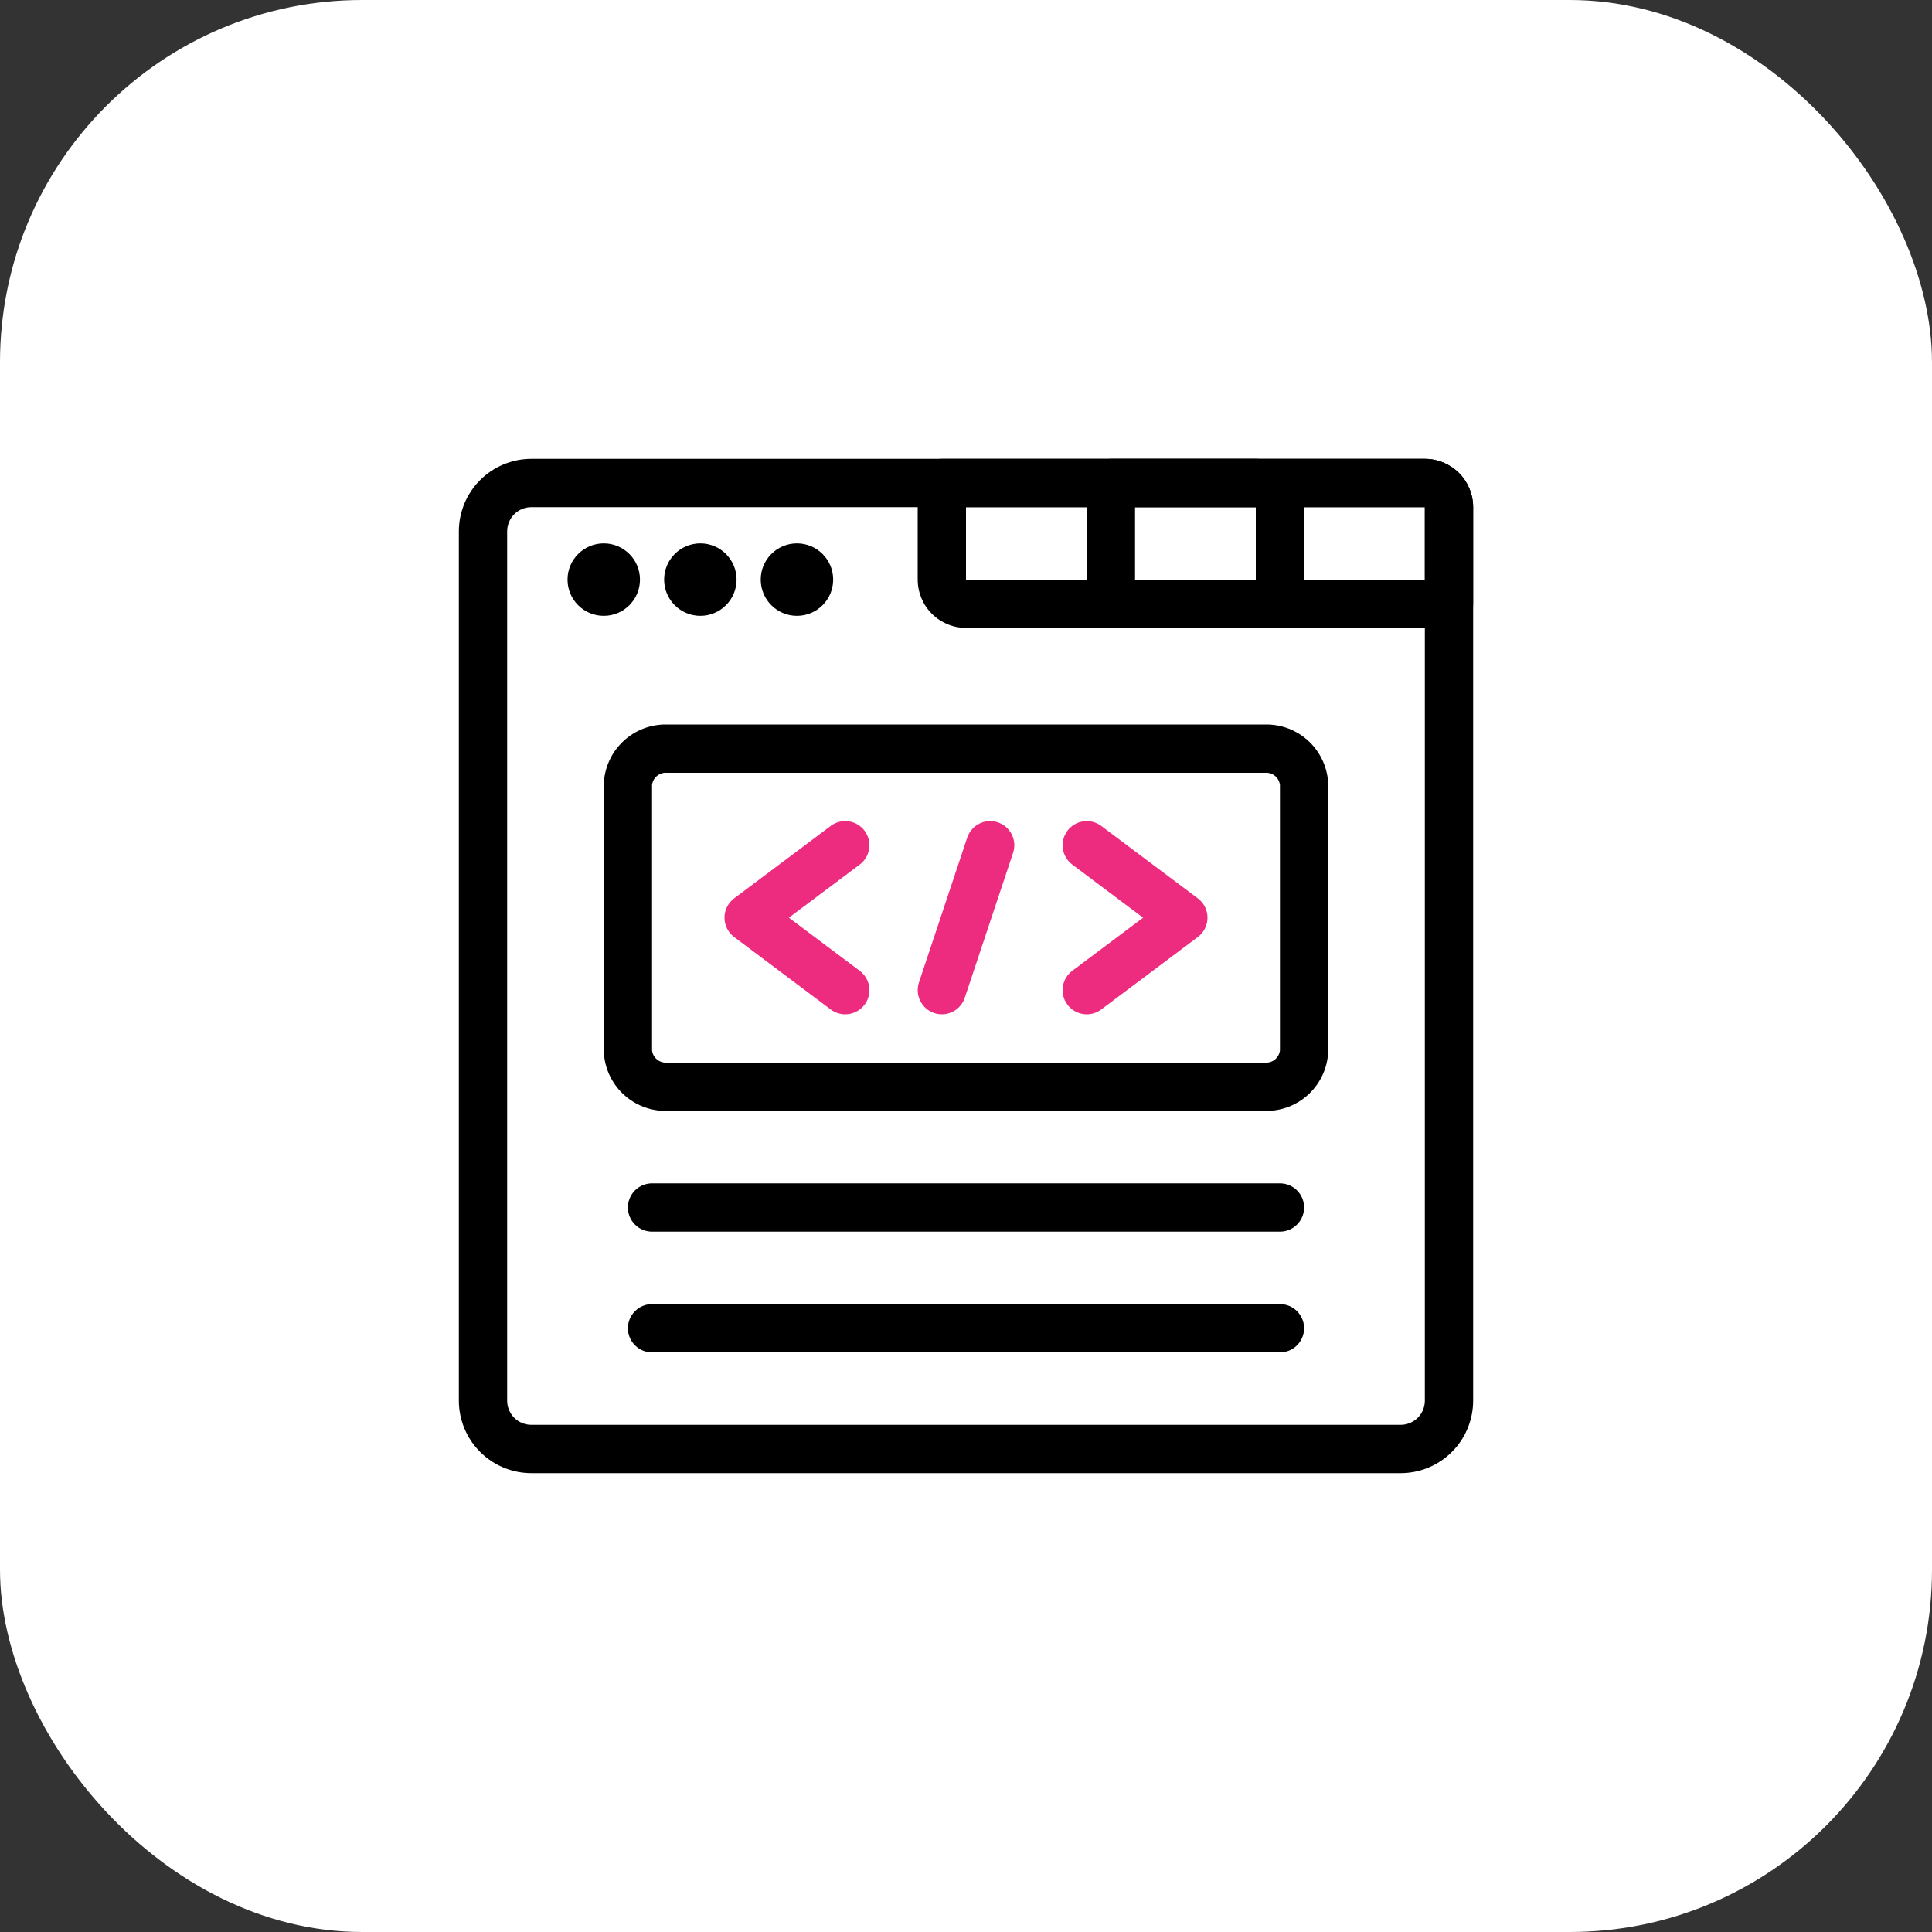
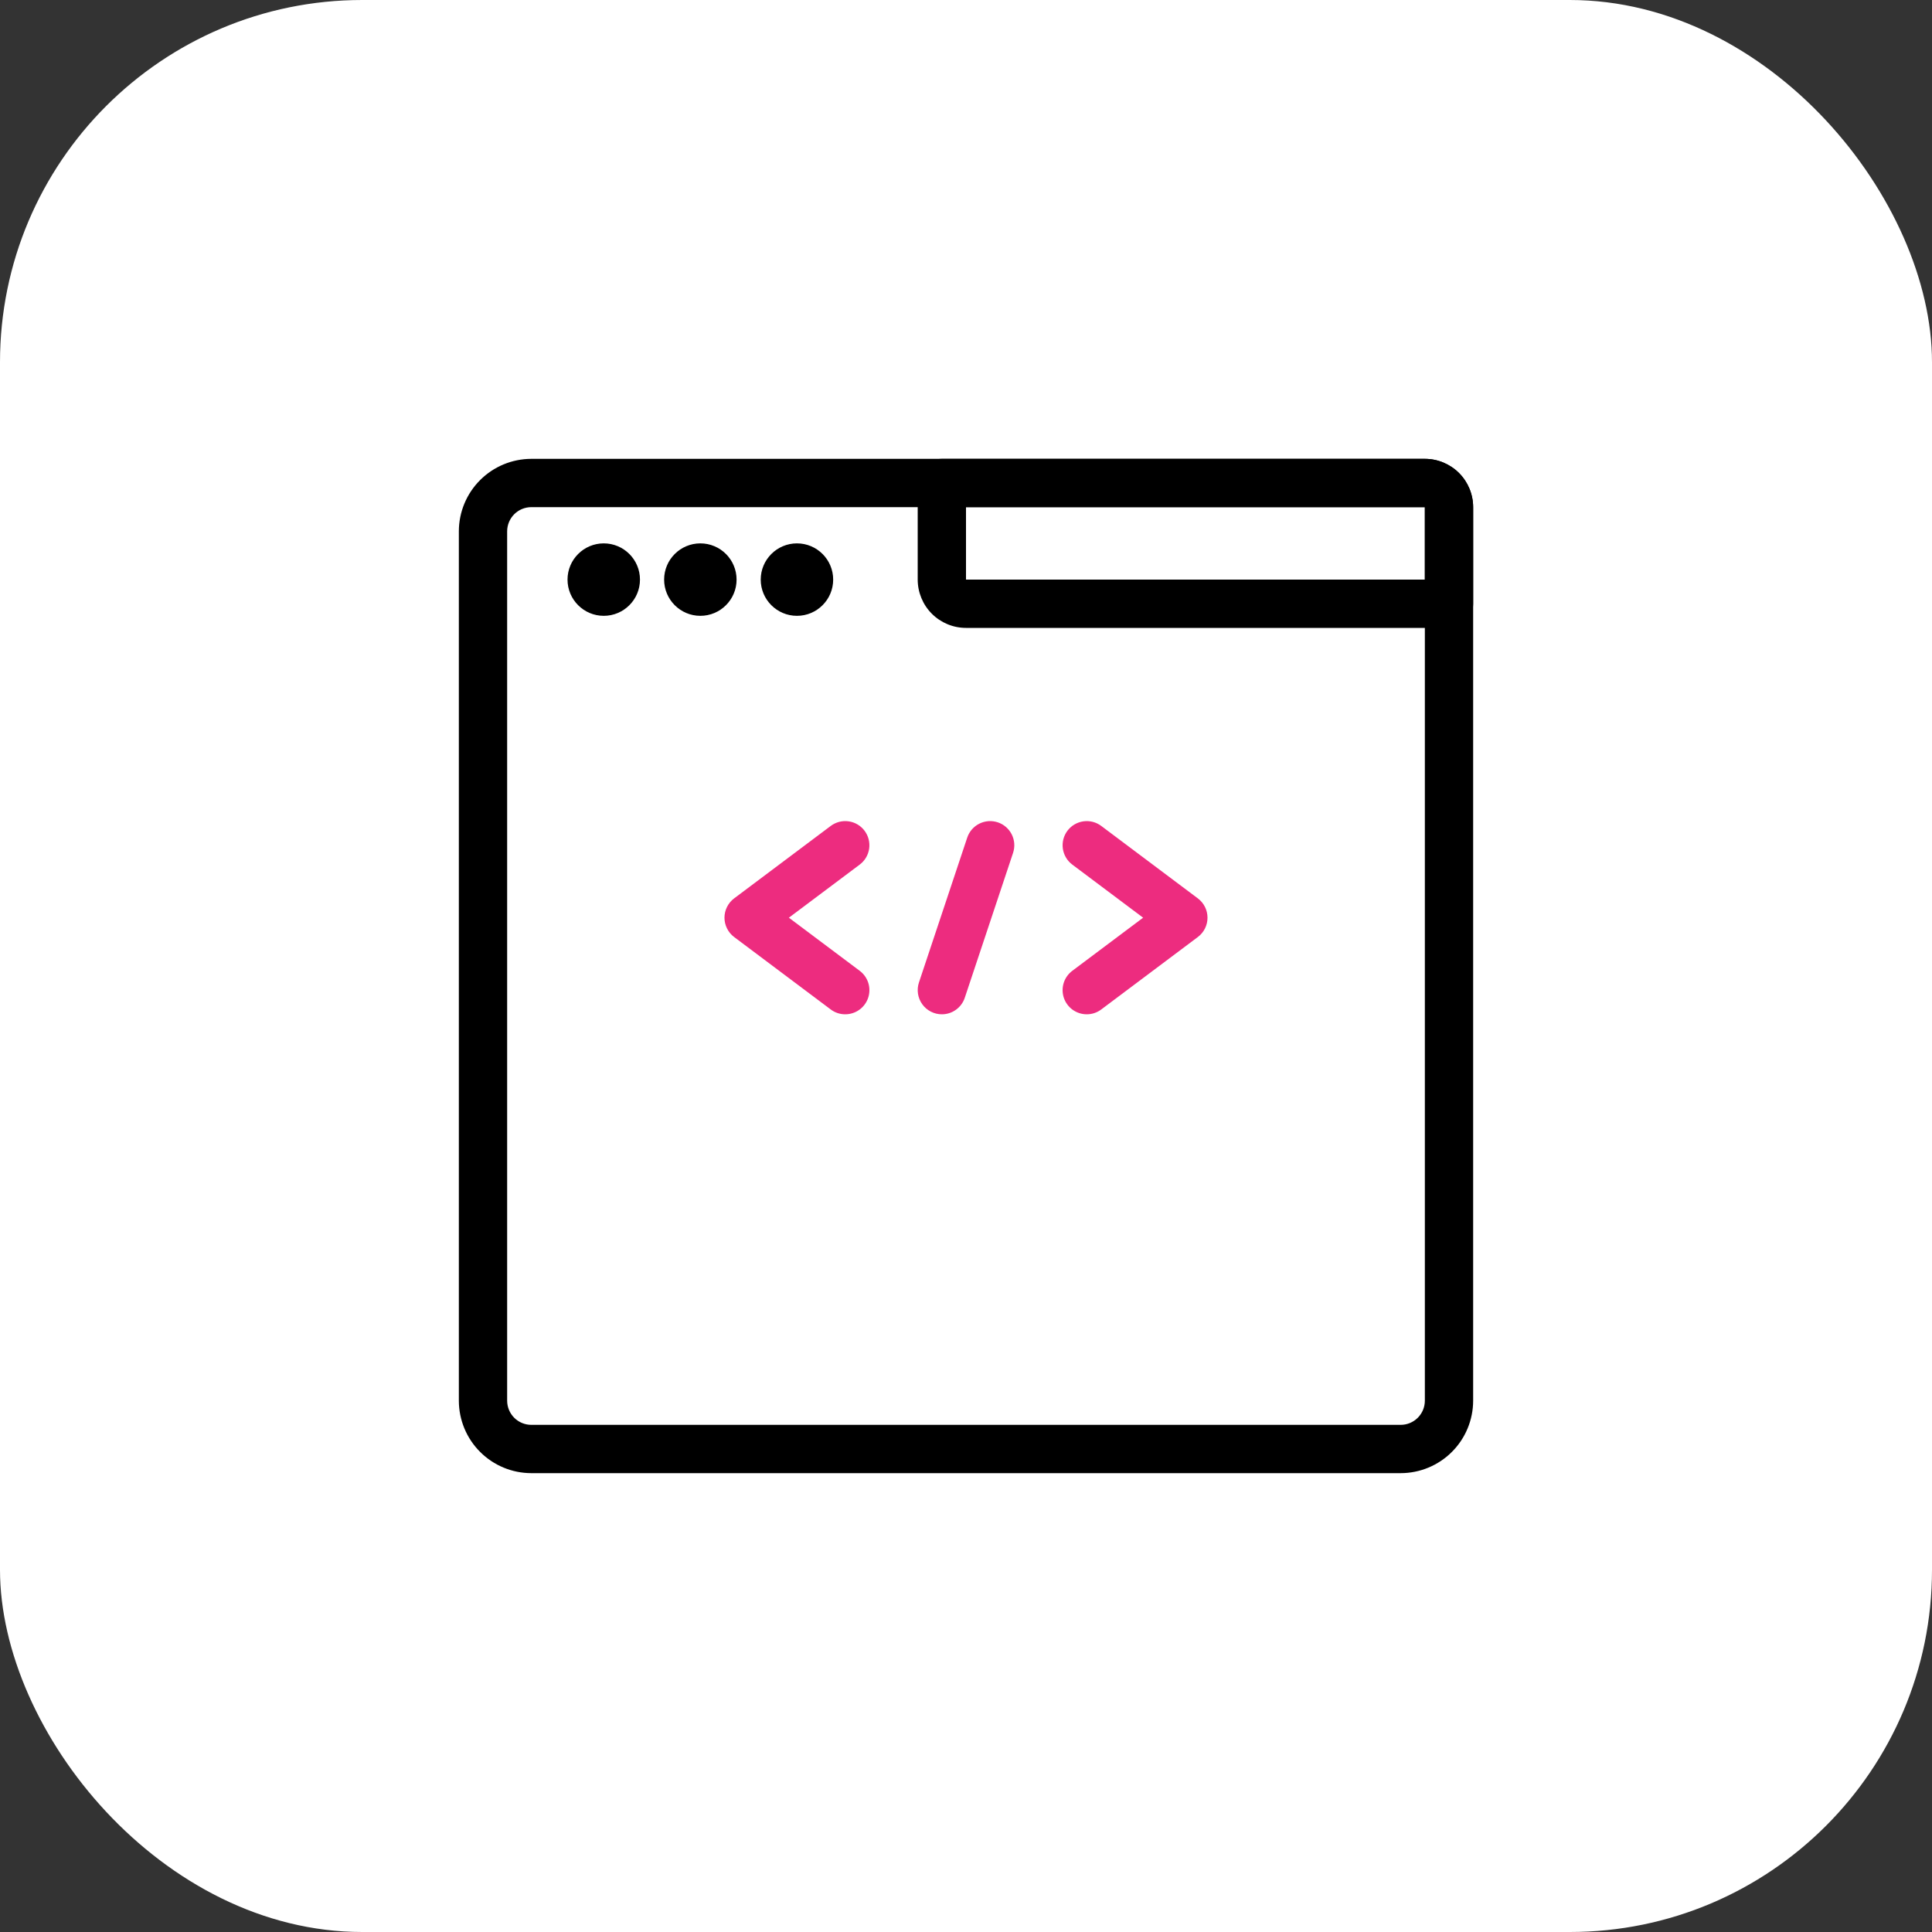
<svg xmlns="http://www.w3.org/2000/svg" width="80" height="80" viewBox="0 0 80 80" fill="none">
  <rect x="0" y="0" width="80" height="80" fill="#333333" stroke="none" />
  <rect width="80" height="80" rx="15" fill="white" />
  <path d="M58 61H22C21.205 60.999 20.442 60.683 19.88 60.12C19.317 59.558 19.001 58.795 19 58V22C19.001 21.205 19.317 20.442 19.88 19.88C20.442 19.317 21.205 19.001 22 19H59C59.53 19 60.039 19.211 60.414 19.586C60.789 19.961 60.999 20.47 61 21V58C60.999 58.795 60.683 59.558 60.12 60.12C59.558 60.683 58.795 60.999 58 61ZM22 21C21.735 21 21.481 21.106 21.293 21.293C21.106 21.481 21 21.735 21 22V58C21 58.265 21.106 58.519 21.293 58.707C21.481 58.894 21.735 59 22 59H58C58.265 59 58.519 58.894 58.707 58.707C58.894 58.519 59 58.265 59 58V21H22Z" fill="black" />
  <path d="M25 25.5C25.828 25.5 26.5 24.828 26.5 24C26.5 23.172 25.828 22.5 25 22.5C24.172 22.5 23.5 23.172 23.5 24C23.5 24.828 24.172 25.5 25 25.5Z" fill="black" />
  <path d="M29 25.5C29.828 25.5 30.5 24.828 30.5 24C30.5 23.172 29.828 22.5 29 22.5C28.172 22.5 27.5 23.172 27.5 24C27.5 24.828 28.172 25.5 29 25.5Z" fill="black" />
  <path d="M33 25.5C33.828 25.5 34.5 24.828 34.5 24C34.5 23.172 33.828 22.5 33 22.5C32.172 22.5 31.5 23.172 31.5 24C31.5 24.828 32.172 25.5 33 25.5Z" fill="black" />
  <path d="M60 26H40C39.47 26 38.961 25.789 38.586 25.414C38.211 25.039 38.001 24.53 38 24V20C38 19.735 38.105 19.48 38.293 19.293C38.48 19.105 38.735 19 39 19H59C59.53 19 60.039 19.211 60.414 19.586C60.789 19.961 60.999 20.47 61 21V25C61 25.265 60.895 25.52 60.707 25.707C60.52 25.895 60.265 26 60 26ZM40 21V24H59V21H40Z" fill="black" />
-   <path d="M53 26H46C45.735 26 45.48 25.895 45.293 25.707C45.105 25.52 45 25.265 45 25V20C45 19.735 45.105 19.48 45.293 19.293C45.48 19.105 45.735 19 46 19H52C52.53 19 53.039 19.211 53.414 19.586C53.789 19.961 53.999 20.47 54 21V25C54 25.265 53.895 25.52 53.707 25.707C53.52 25.895 53.265 26 53 26ZM47 24H52V21H47V24ZM52.385 46H27.615C26.937 46.014 26.281 45.759 25.791 45.29C25.301 44.822 25.017 44.178 25 43.5V32.5C25.017 31.822 25.301 31.178 25.791 30.71C26.281 30.241 26.937 29.986 27.615 30H52.385C53.063 29.986 53.719 30.241 54.209 30.71C54.699 31.178 54.983 31.822 55 32.5V43.5C54.983 44.178 54.699 44.822 54.209 45.29C53.719 45.759 53.063 46.014 52.385 46ZM27.615 32C27.468 31.988 27.322 32.034 27.207 32.127C27.093 32.22 27.019 32.354 27 32.5V43.5C27.019 43.646 27.093 43.78 27.207 43.873C27.322 43.966 27.468 44.012 27.615 44H52.385C52.532 44.012 52.678 43.966 52.793 43.873C52.907 43.78 52.981 43.646 53 43.5V32.5C52.981 32.354 52.907 32.22 52.793 32.127C52.678 32.034 52.532 31.988 52.385 32H27.615ZM53 56H27C26.735 56 26.48 55.895 26.293 55.707C26.105 55.52 26 55.265 26 55C26 54.735 26.105 54.48 26.293 54.293C26.48 54.105 26.735 54 27 54H53C53.265 54 53.52 54.105 53.707 54.293C53.895 54.48 54 54.735 54 55C54 55.265 53.895 55.52 53.707 55.707C53.52 55.895 53.265 56 53 56ZM53 51H27C26.735 51 26.48 50.895 26.293 50.707C26.105 50.52 26 50.265 26 50C26 49.735 26.105 49.48 26.293 49.293C26.48 49.105 26.735 49 27 49H53C53.265 49 53.52 49.105 53.707 49.293C53.895 49.48 54 49.735 54 50C54 50.265 53.895 50.52 53.707 50.707C53.52 50.895 53.265 51 53 51Z" fill="black" />
  <path d="M34.999 42C34.783 42.001 34.572 41.93 34.399 41.8L30.399 38.8C30.275 38.707 30.174 38.586 30.105 38.447C30.035 38.308 29.999 38.155 29.999 38C29.999 37.845 30.035 37.692 30.105 37.553C30.174 37.414 30.275 37.293 30.399 37.2L34.399 34.2C34.504 34.121 34.624 34.064 34.751 34.031C34.878 33.998 35.011 33.991 35.141 34.01C35.271 34.028 35.396 34.072 35.509 34.139C35.622 34.206 35.721 34.294 35.8 34.4C35.878 34.505 35.936 34.624 35.968 34.751C36.001 34.879 36.008 35.011 35.99 35.141C35.971 35.271 35.927 35.396 35.861 35.509C35.794 35.622 35.705 35.721 35.6 35.8L32.666 38L35.6 40.2C35.768 40.326 35.892 40.502 35.955 40.702C36.017 40.902 36.015 41.117 35.949 41.316C35.882 41.515 35.755 41.689 35.585 41.811C35.414 41.934 35.209 42 34.999 42ZM45.001 42C44.791 42 44.586 41.934 44.416 41.812C44.245 41.689 44.118 41.516 44.051 41.317C43.985 41.118 43.983 40.903 44.045 40.702C44.108 40.502 44.232 40.326 44.4 40.2L47.334 38L44.4 35.8C44.295 35.721 44.206 35.623 44.14 35.51C44.073 35.397 44.029 35.272 44.01 35.142C43.992 35.011 43.999 34.879 44.031 34.752C44.064 34.625 44.121 34.505 44.2 34.4C44.279 34.295 44.377 34.206 44.49 34.14C44.603 34.073 44.729 34.029 44.859 34.01C44.989 33.992 45.121 33.999 45.248 34.031C45.375 34.064 45.495 34.121 45.6 34.2L49.6 37.2C49.724 37.293 49.825 37.414 49.895 37.553C49.964 37.692 50 37.845 50 38C50 38.155 49.964 38.308 49.895 38.447C49.825 38.586 49.724 38.707 49.6 38.8L45.6 41.8C45.427 41.93 45.217 42 45.001 42ZM39 42C38.842 42 38.686 41.962 38.545 41.89C38.404 41.818 38.282 41.713 38.189 41.584C38.097 41.456 38.036 41.307 38.012 41.151C37.988 40.994 38.001 40.834 38.051 40.684L40.051 34.684C40.093 34.559 40.158 34.444 40.244 34.345C40.33 34.246 40.435 34.164 40.552 34.106C40.67 34.047 40.798 34.012 40.929 34.002C41.06 33.993 41.191 34.01 41.316 34.051C41.441 34.093 41.556 34.158 41.655 34.244C41.754 34.33 41.836 34.435 41.895 34.553C41.953 34.67 41.988 34.798 41.998 34.929C42.007 35.06 41.99 35.191 41.949 35.316L39.949 41.316C39.883 41.515 39.755 41.688 39.585 41.811C39.415 41.934 39.21 42 39 42Z" fill="#ED2C7F" />
</svg>